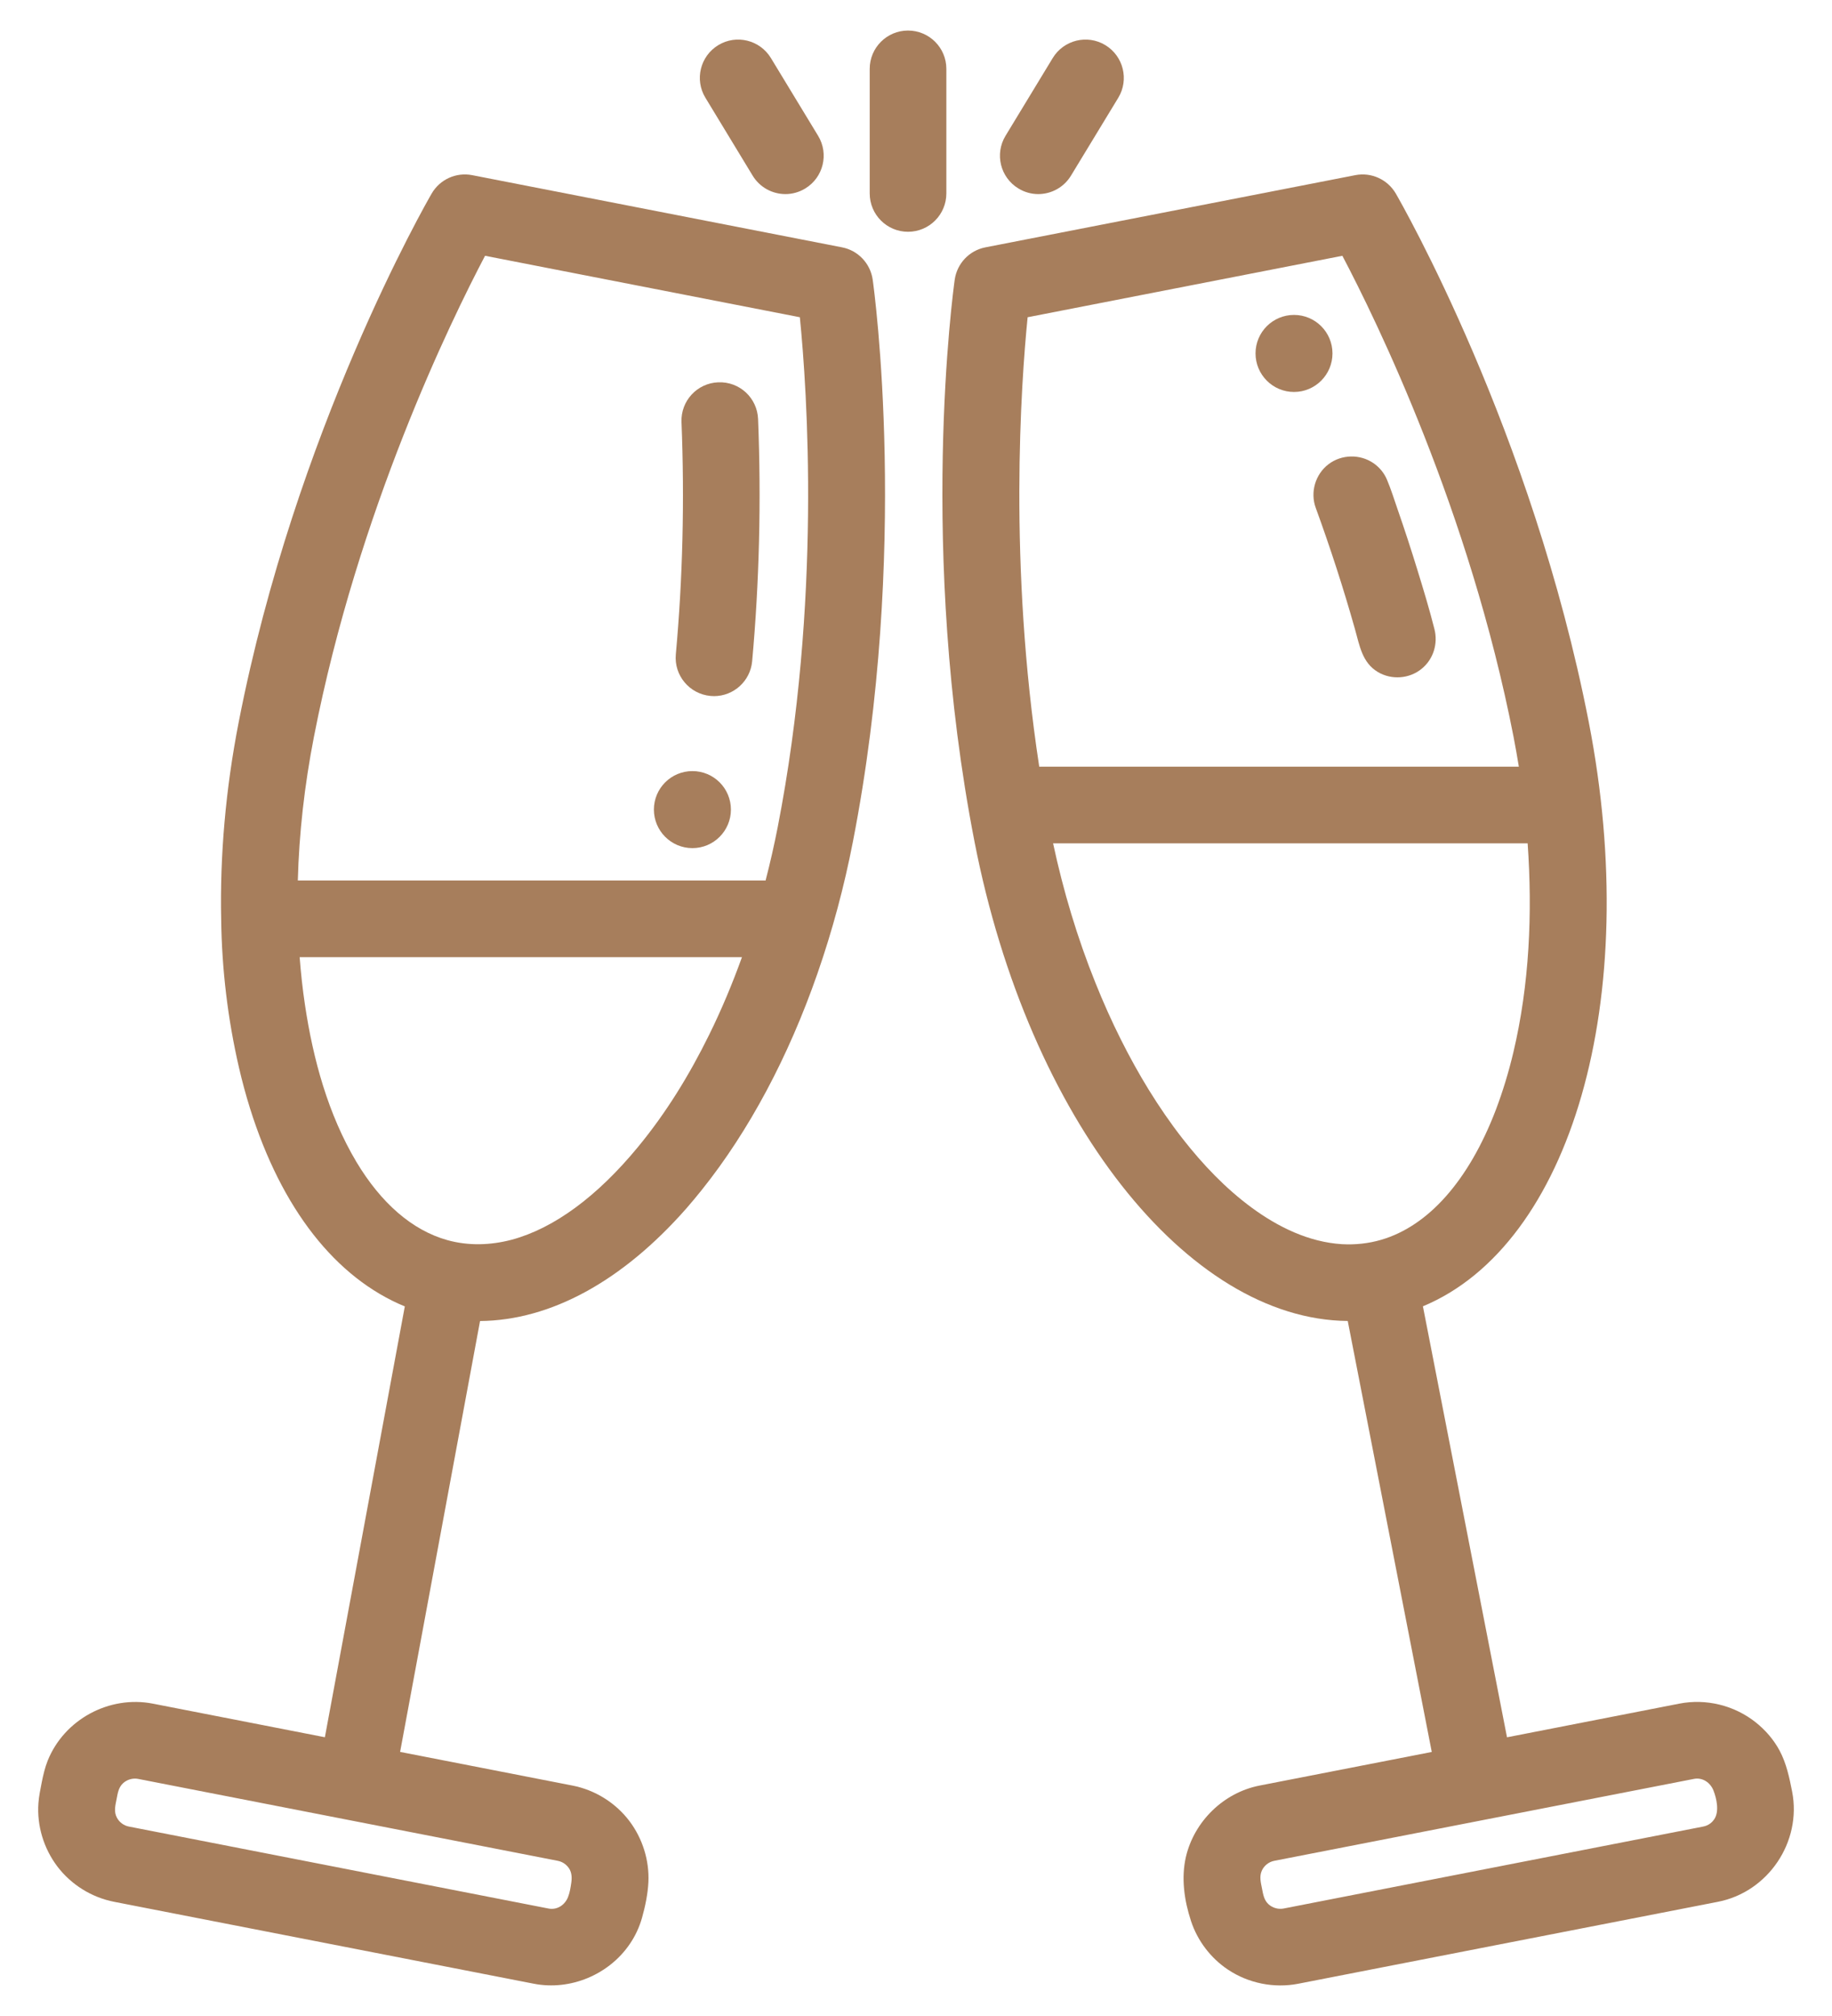
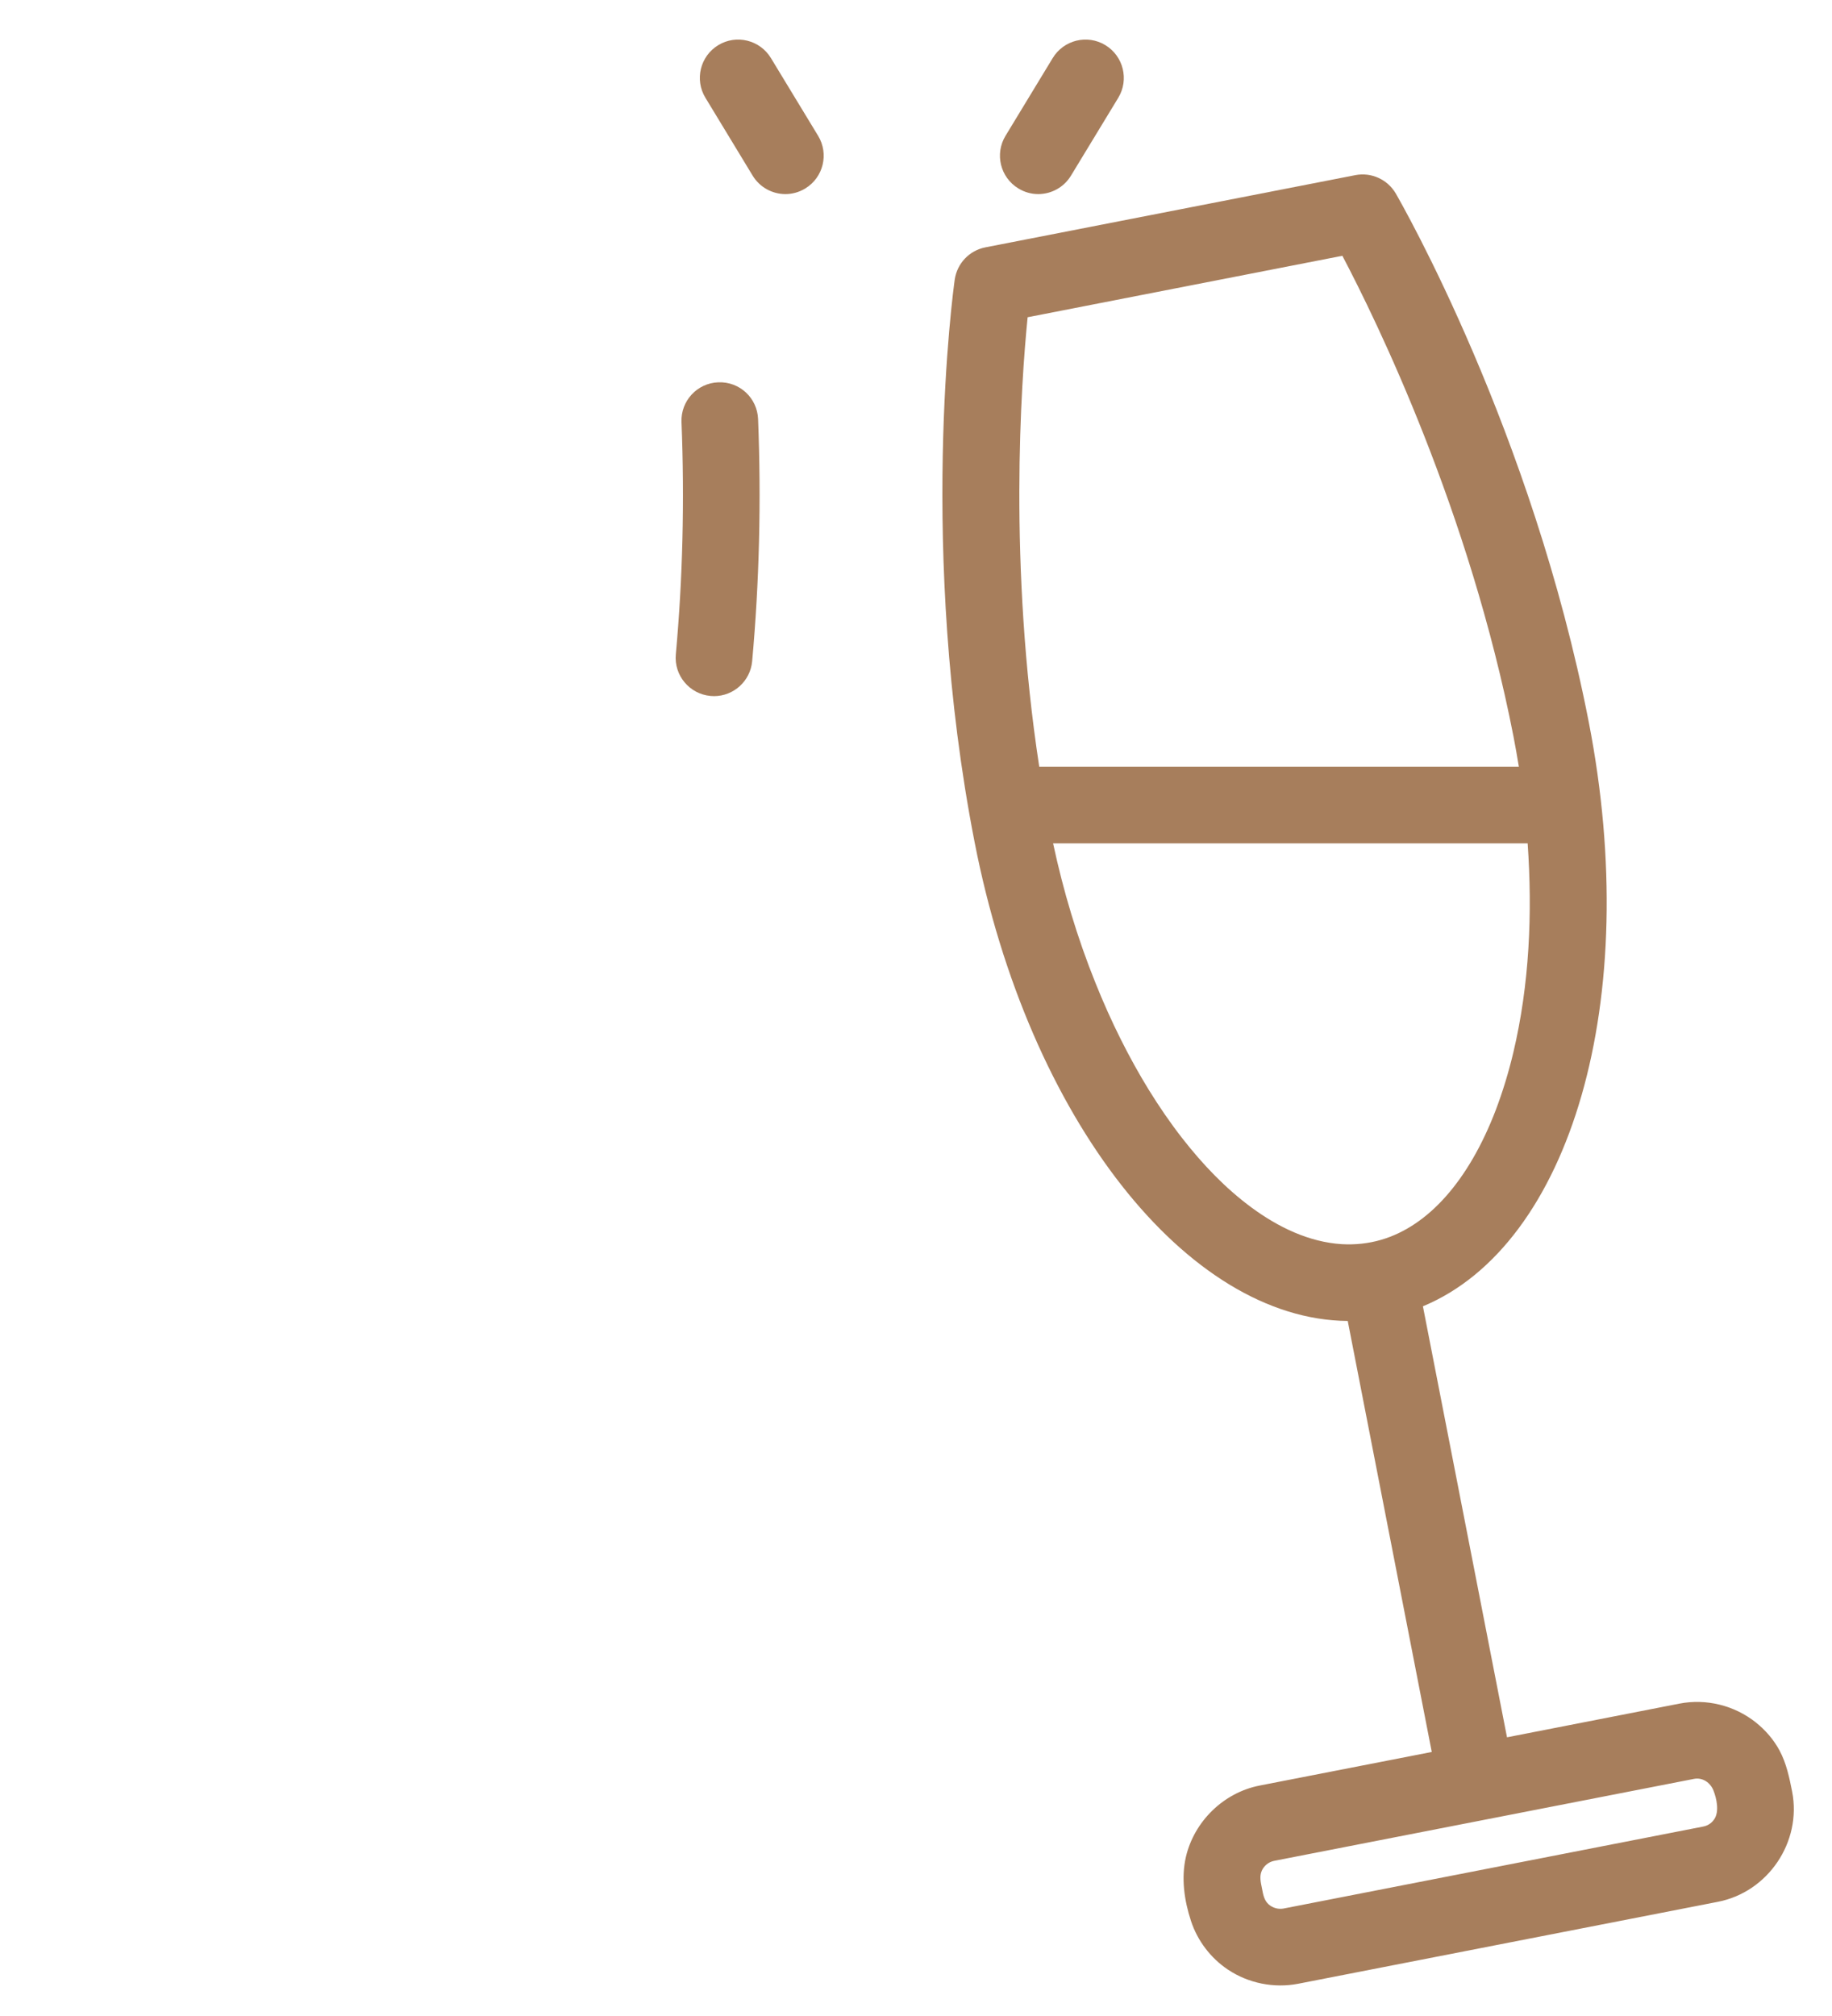
<svg xmlns="http://www.w3.org/2000/svg" width="30" height="33" viewBox="0 0 30 33" fill="none">
-   <path d="M13.79 4.049L7.732 2.867C7.469 2.816 7.203 2.937 7.069 3.168C6.978 3.325 4.839 7.052 3.909 11.82C3.694 12.92 3.6 14.012 3.622 15.05C3.632 15.864 3.73 16.682 3.913 17.474C3.965 17.699 4.025 17.922 4.094 18.142C4.611 19.792 5.499 20.919 6.629 21.385L5.32 28.437L2.503 27.887C1.789 27.748 1.053 28.145 0.781 28.82C0.736 28.934 0.708 29.053 0.684 29.173C0.662 29.288 0.637 29.401 0.629 29.518C0.603 29.887 0.716 30.256 0.938 30.551C1.166 30.851 1.5 31.059 1.87 31.131L8.743 32.472C9.339 32.588 9.97 32.324 10.312 31.823C10.402 31.692 10.47 31.546 10.513 31.394C10.566 31.206 10.608 31.004 10.618 30.81C10.635 30.453 10.522 30.094 10.307 29.809C10.081 29.51 9.744 29.3 9.375 29.228L6.552 28.677L7.861 21.624C9.015 21.613 10.19 20.975 11.242 19.778C11.328 19.68 11.41 19.58 11.492 19.478C12.264 18.514 12.911 17.3 13.385 15.939C13.63 15.236 13.824 14.513 13.966 13.782C14.897 9.015 14.316 4.757 14.291 4.578C14.253 4.313 14.052 4.1 13.79 4.049ZM9.316 30.58C9.364 30.651 9.367 30.737 9.355 30.819C9.344 30.895 9.331 30.979 9.303 31.05C9.252 31.182 9.126 31.268 8.983 31.241L2.11 29.899C2.027 29.883 1.955 29.829 1.915 29.755C1.86 29.654 1.89 29.55 1.91 29.445C1.928 29.35 1.942 29.256 2.017 29.188C2.082 29.129 2.175 29.102 2.262 29.119L9.135 30.46C9.235 30.48 9.291 30.544 9.316 30.58ZM7.943 4.187L13.098 5.193C13.217 6.386 13.457 9.84 12.735 13.542C12.677 13.837 12.611 14.127 12.537 14.413H4.877C4.897 13.65 4.985 12.859 5.141 12.06C5.862 8.365 7.384 5.249 7.943 4.187ZM11.614 16.936C11.294 17.587 10.912 18.212 10.449 18.773C9.776 19.591 9.065 20.109 8.38 20.293C8.035 20.384 7.673 20.396 7.327 20.3C6.745 20.138 6.237 19.688 5.836 19.019C5.373 18.241 5.127 17.339 4.994 16.449C4.955 16.19 4.927 15.929 4.907 15.668H12.15C11.994 16.1 11.817 16.524 11.614 16.936Z" fill="#A77E5C" />
  <path d="M11.634 11.392C11.654 11.394 11.673 11.395 11.692 11.395C12.013 11.395 12.287 11.15 12.317 10.824C12.434 9.533 12.467 8.2 12.414 6.86C12.4 6.513 12.111 6.244 11.762 6.258C11.416 6.271 11.146 6.563 11.16 6.909C11.211 8.195 11.18 9.473 11.067 10.71C11.035 11.055 11.29 11.36 11.634 11.392Z" fill="#A77E5C" />
  <path d="M29.347 29.326C29.302 29.097 29.253 28.864 29.142 28.656C29.046 28.477 28.91 28.32 28.752 28.194C28.401 27.915 27.94 27.801 27.499 27.887L24.678 28.438L23.301 21.383C25.72 20.377 26.904 16.371 26.017 11.82C25.086 7.052 22.947 3.325 22.857 3.168C22.722 2.937 22.456 2.816 22.194 2.867L16.136 4.049C15.873 4.1 15.672 4.313 15.634 4.578C15.609 4.757 15.028 9.015 15.959 13.782C16.847 18.333 19.45 21.601 22.07 21.623L23.446 28.678L20.626 29.228C20.038 29.343 19.556 29.813 19.42 30.395C19.34 30.741 19.393 31.11 19.503 31.444C19.609 31.768 19.826 32.053 20.11 32.242C20.445 32.465 20.864 32.549 21.259 32.472L28.131 31.131C28.954 30.971 29.508 30.15 29.347 29.326ZM16.828 5.193L21.982 4.187C22.542 5.25 24.064 8.365 24.785 12.06C24.817 12.224 24.845 12.387 24.872 12.55H17.018C16.512 9.242 16.719 6.28 16.828 5.193ZM28.072 29.779C28.047 29.816 27.992 29.88 27.891 29.899L21.018 31.241C20.932 31.257 20.839 31.231 20.773 31.171C20.699 31.104 20.684 31.008 20.666 30.914C20.647 30.818 20.62 30.717 20.662 30.623C20.698 30.54 20.777 30.477 20.866 30.46L27.739 29.119C27.88 29.091 28.008 29.179 28.059 29.309C28.111 29.441 28.157 29.653 28.072 29.779ZM21.976 20.366C21.434 20.333 20.928 20.085 20.497 19.768C20.066 19.451 19.694 19.059 19.365 18.638C19.166 18.384 18.983 18.116 18.813 17.841C18.491 17.318 18.195 16.729 17.939 16.09C17.641 15.351 17.412 14.584 17.245 13.805H25.016C25.096 14.947 25.046 16.115 24.781 17.231C24.705 17.55 24.61 17.864 24.494 18.17C24.053 19.322 23.392 20.068 22.619 20.294C22.411 20.355 22.193 20.378 21.976 20.366Z" fill="#A77E5C" />
-   <path d="M15.497 1.127C15.497 0.781 15.216 0.5 14.869 0.5C14.523 0.5 14.242 0.781 14.242 1.127V3.166C14.242 3.513 14.523 3.794 14.869 3.794C15.216 3.794 15.497 3.513 15.497 3.166V1.127Z" fill="#A77E5C" />
  <path d="M12.325 2.875C12.443 3.069 12.65 3.177 12.862 3.177C12.973 3.177 13.085 3.147 13.187 3.085C13.483 2.905 13.577 2.519 13.397 2.223L12.624 0.95C12.444 0.654 12.058 0.559 11.762 0.739C11.466 0.919 11.371 1.305 11.552 1.601L12.325 2.875Z" fill="#A77E5C" />
  <path d="M16.677 3.085C16.778 3.147 16.891 3.177 17.001 3.177C17.214 3.177 17.42 3.069 17.538 2.875L18.312 1.601C18.492 1.305 18.397 0.919 18.101 0.739C17.805 0.559 17.419 0.654 17.239 0.95L16.466 2.223C16.286 2.519 16.38 2.905 16.677 3.085Z" fill="#A77E5C" />
-   <path d="M21.546 8.313C21.785 8.968 22 9.631 22.189 10.301C22.264 10.566 22.305 10.845 22.561 10.999C22.786 11.134 23.08 11.113 23.282 10.946C23.473 10.79 23.55 10.536 23.49 10.299C23.408 9.974 23.31 9.651 23.211 9.33C23.109 8.998 23.001 8.667 22.887 8.339C22.831 8.177 22.779 8.009 22.712 7.851C22.666 7.742 22.589 7.649 22.492 7.582C22.271 7.43 21.969 7.436 21.755 7.599C21.539 7.763 21.452 8.058 21.546 8.313Z" fill="#A77E5C" />
-   <path d="M11.969 13.252C11.969 13.6 11.687 13.883 11.339 13.883C10.99 13.883 10.708 13.6 10.708 13.252C10.708 12.904 10.99 12.622 11.339 12.622C11.687 12.622 11.969 12.904 11.969 13.252Z" fill="#A77E5C" />
-   <path d="M21.82 5.785C21.82 6.133 21.538 6.416 21.19 6.416C20.842 6.416 20.56 6.133 20.56 5.785C20.56 5.437 20.842 5.155 21.19 5.155C21.538 5.155 21.82 5.437 21.82 5.785Z" fill="#A77E5C" />
</svg>